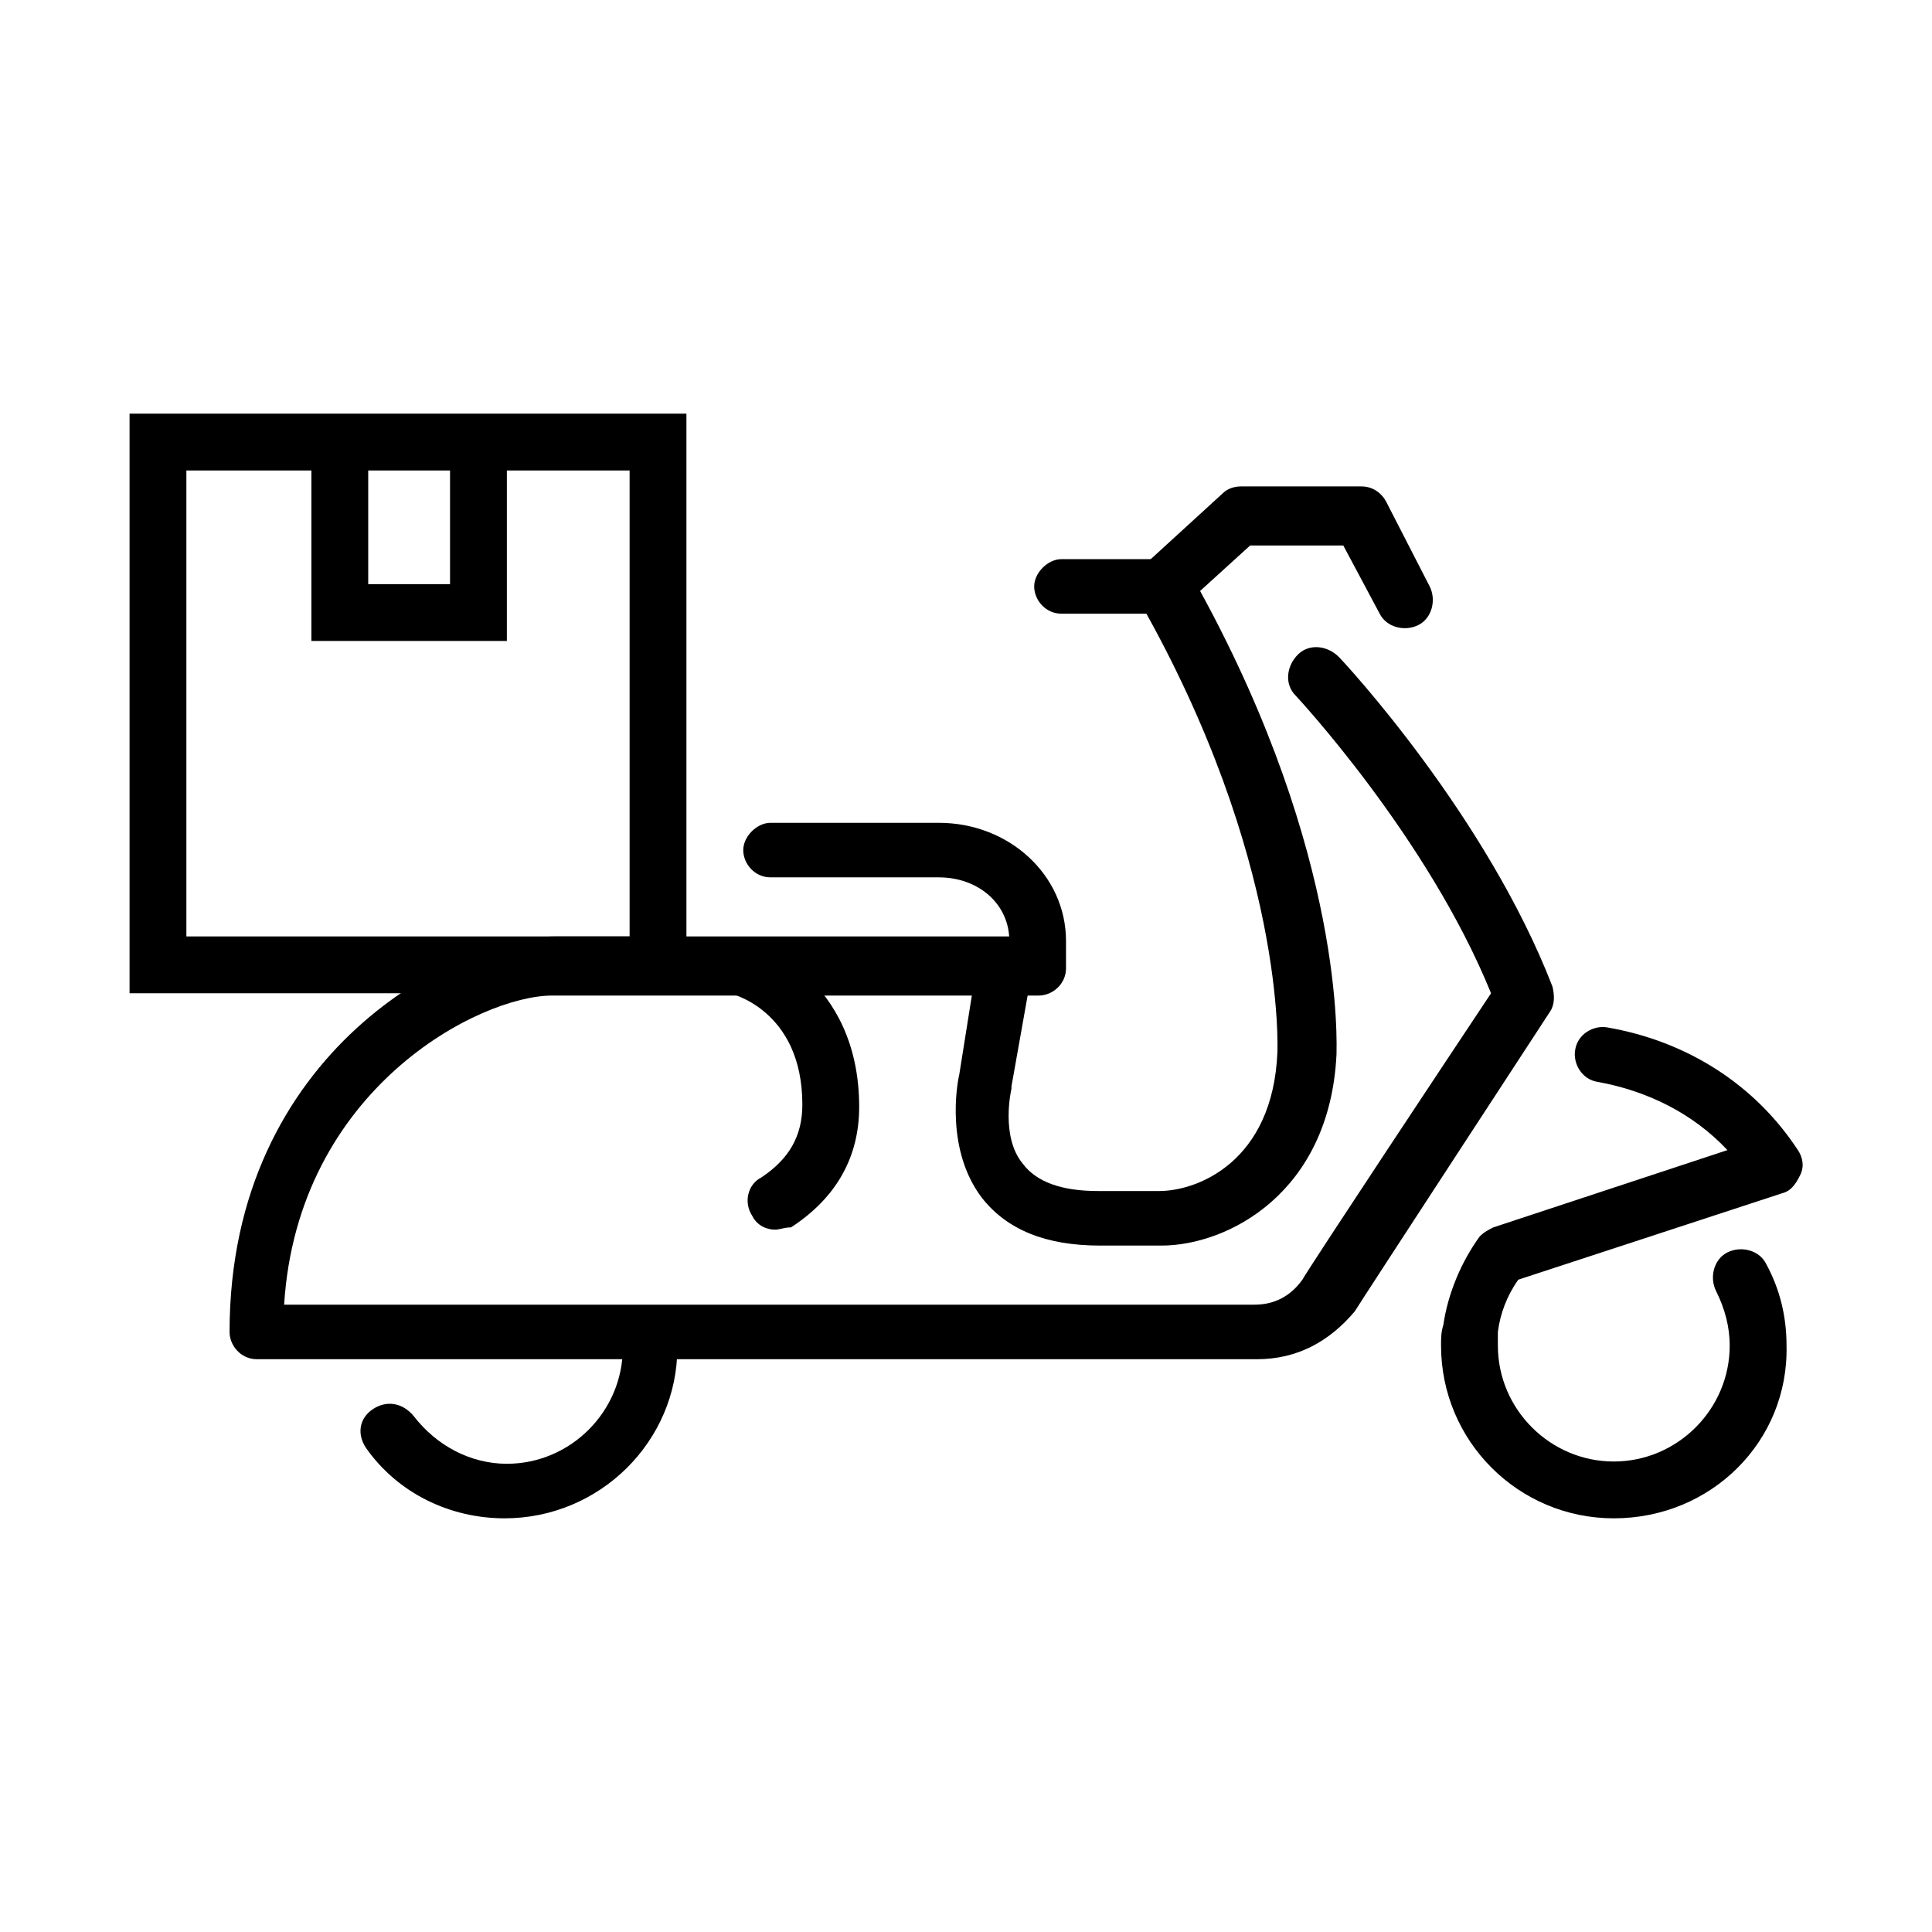
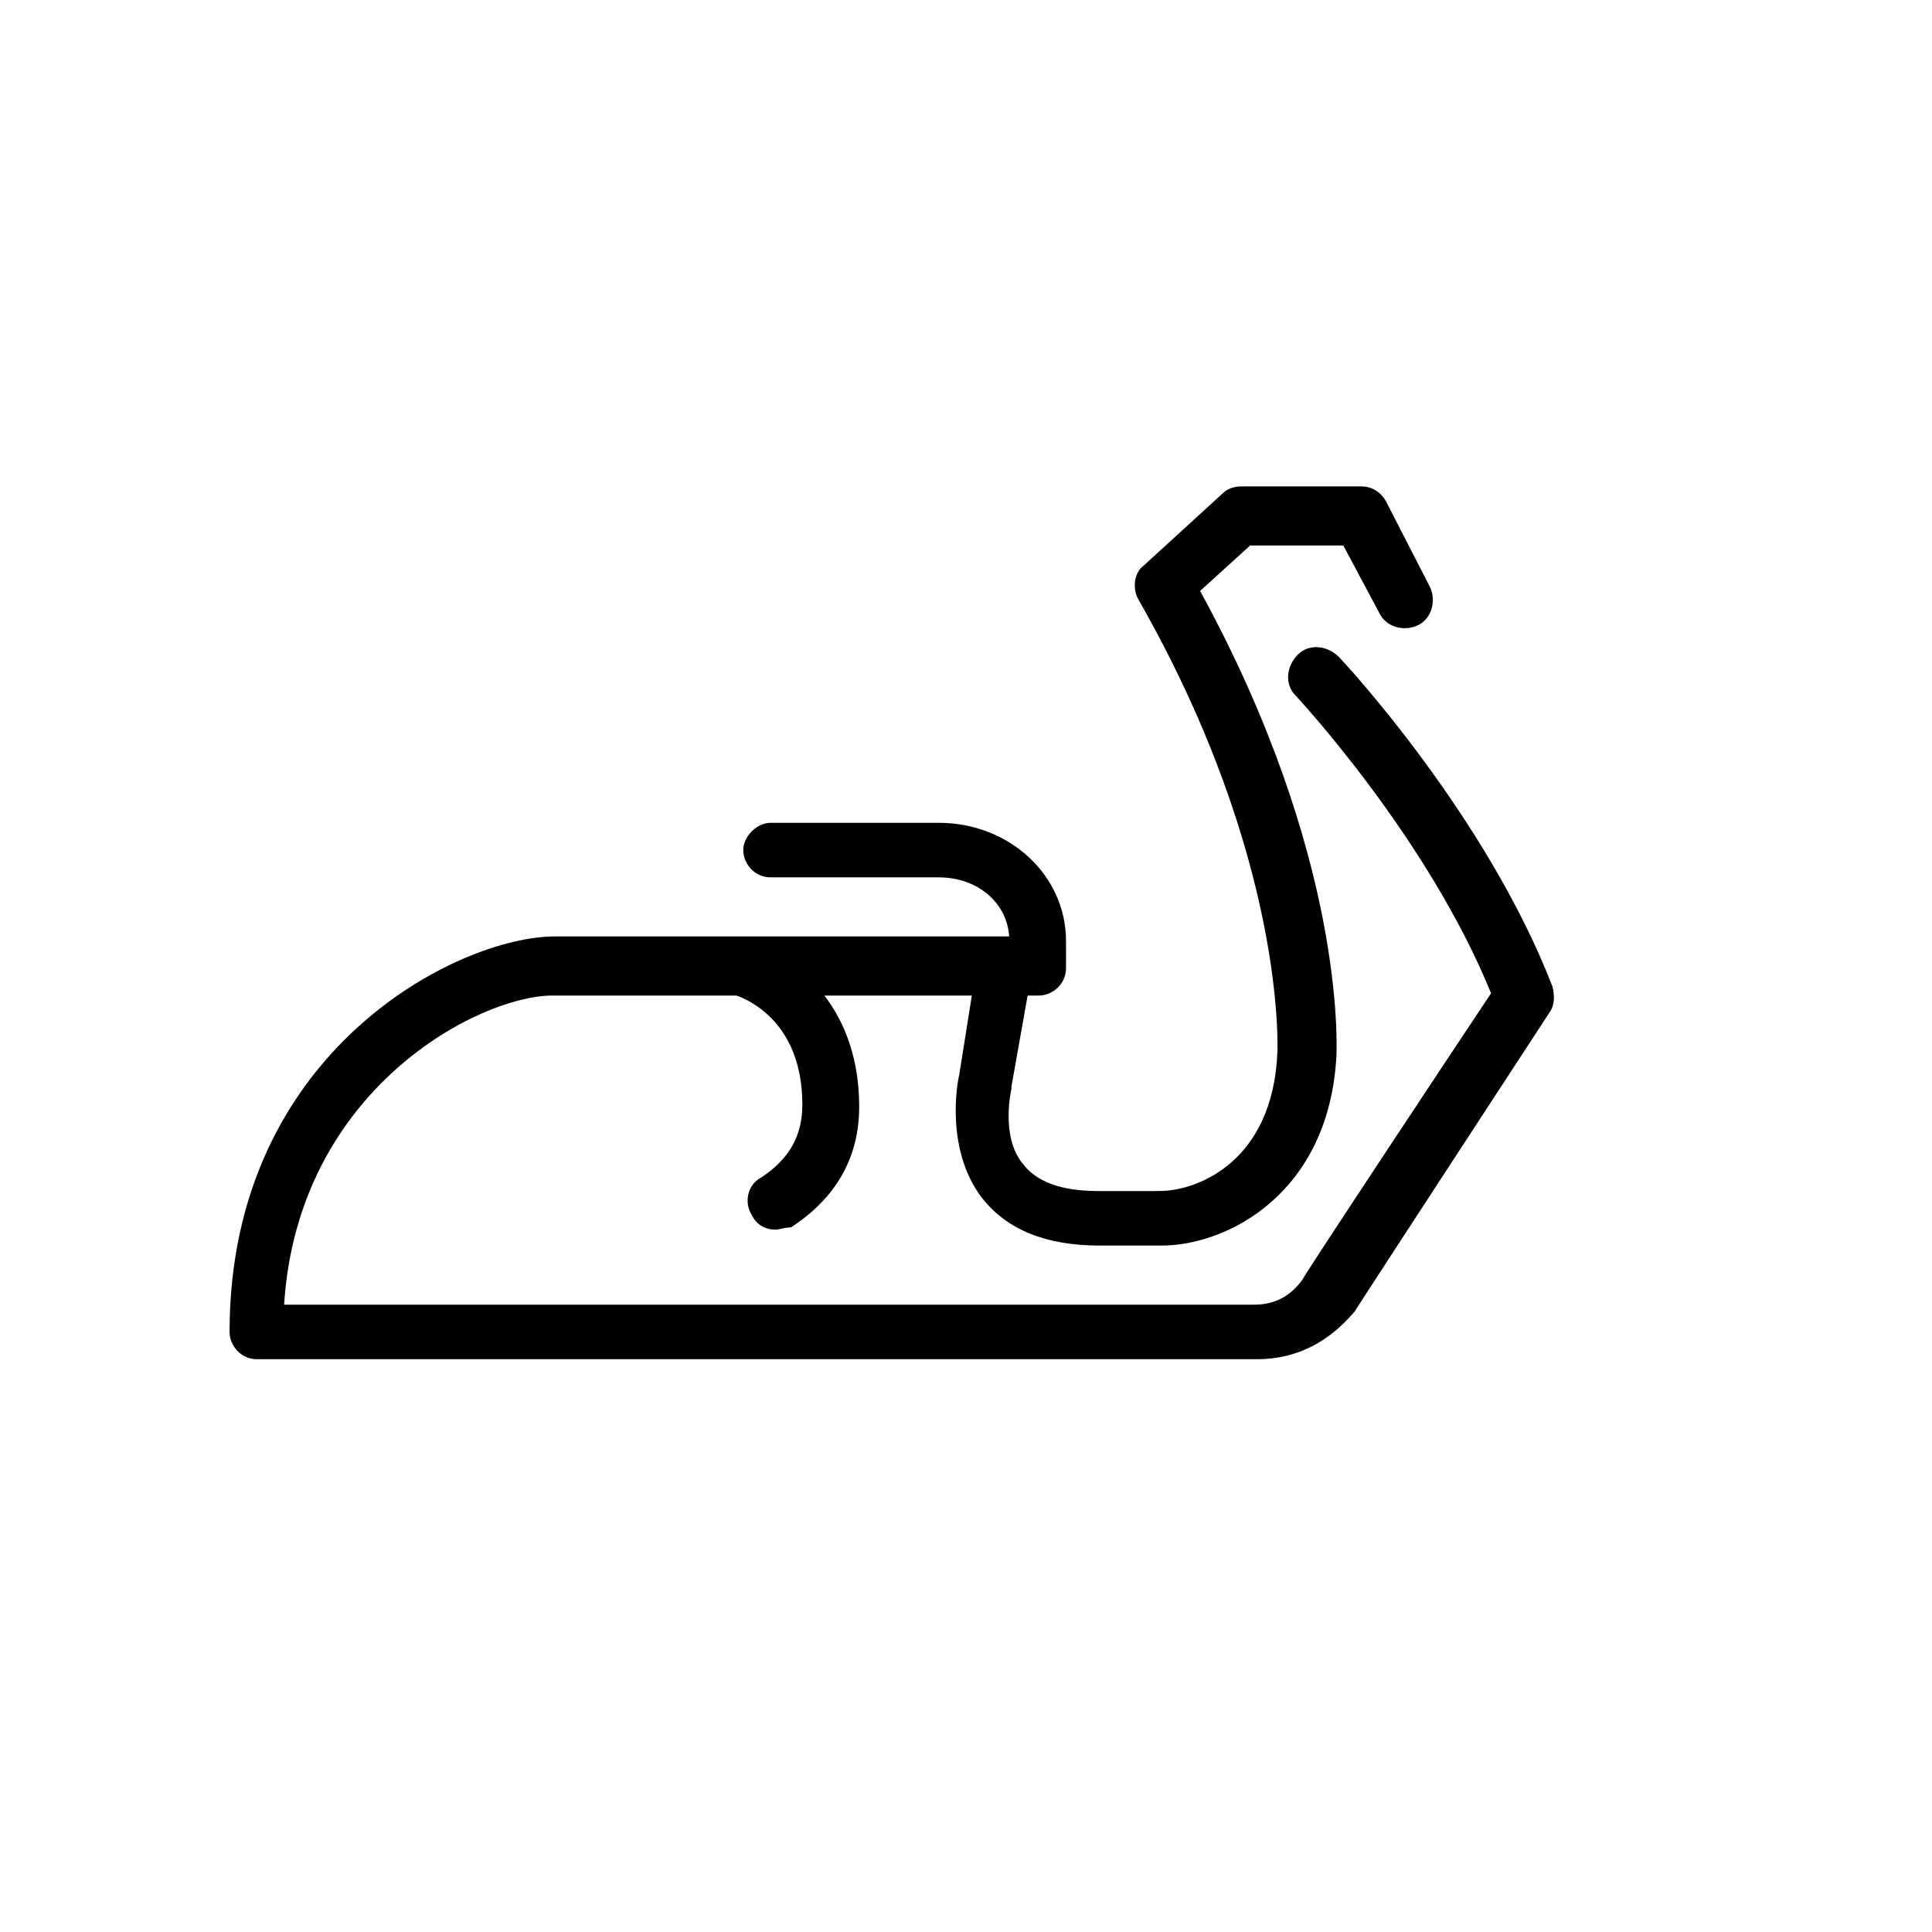
<svg xmlns="http://www.w3.org/2000/svg" version="1.1" id="Layer_1" x="0px" y="0px" viewBox="0 0 85 85" style="enable-background:new 0 0 85 85;" xml:space="preserve">
  <g>
-     <polygon points="22.3,28.2 13.7,28.2 13.7,19.7 16.2,19.7 16.2,25.7 19.8,25.7 19.8,19.7 22.3,19.7  " />
-     <path d="M22.2,66.8c-2.4,0-4.7-1.1-6.1-3.1c-0.4-0.6-0.3-1.3,0.3-1.7c0.6-0.4,1.3-0.3,1.8,0.3c1,1.3,2.5,2.1,4.1,2.1   c2.8,0,5.1-2.3,5.1-5.1c0-0.7,0.6-1.2,1.2-1.2s1.2,0.6,1.2,1.2C29.8,63.4,26.4,66.8,22.2,66.8z" />
    <path d="M55.3,59.8h-44c-0.7,0-1.2-0.6-1.2-1.2c0-12.4,10.1-17.4,14.3-17.4h20c-0.1-1.5-1.4-2.6-3.1-2.6h-7.4   c-0.7,0-1.2-0.6-1.2-1.2s0.6-1.2,1.2-1.2h7.4c3.1,0,5.6,2.3,5.6,5.2v1.2c0,0.7-0.6,1.2-1.2,1.2H24.3c-3.2,0-11.2,4.1-11.8,13.6   h42.7c0.9,0,1.6-0.4,2.1-1.1c0.4-0.7,6.7-10.2,8.3-12.6c-2.8-6.9-8.6-13.1-8.6-13.1c-0.5-0.5-0.4-1.3,0.1-1.8   c0.5-0.5,1.3-0.4,1.8,0.1c0.3,0.3,6.5,7,9.4,14.5c0.1,0.4,0.1,0.8-0.1,1.1c0,0-8.1,12.4-8.6,13.2C58.5,59,57.1,59.8,55.3,59.8z" />
-     <path d="M71,66.8c-4.2,0-7.6-3.4-7.6-7.6c0-0.3,0-0.6,0.1-0.9c0.2-1.4,0.8-2.8,1.6-3.9c0.2-0.2,0.4-0.3,0.6-0.4l10.3-3.4   c-1.5-1.6-3.5-2.6-5.7-3c-0.7-0.1-1.1-0.8-1-1.4c0.1-0.7,0.8-1.1,1.4-1c3.5,0.6,6.5,2.5,8.4,5.4c0.2,0.3,0.3,0.7,0.1,1.1   s-0.4,0.7-0.8,0.8l-11.6,3.8c-0.5,0.7-0.8,1.5-0.9,2.3c0,0.2,0,0.4,0,0.6c0,2.8,2.3,5.1,5.1,5.1c2.8,0,5.1-2.3,5.1-5.1   c0-0.8-0.2-1.6-0.6-2.4c-0.3-0.6-0.1-1.4,0.5-1.7c0.6-0.3,1.4-0.1,1.7,0.5c0.6,1.1,0.9,2.3,0.9,3.6C78.7,63.4,75.3,66.8,71,66.8z" />
    <path d="M51.1,54.8h-2.7c-2.4,0-4.1-0.7-5.2-2.1c-1.6-2.1-1.1-5-1-5.4l0.7-4.4c0.1-0.7,0.8-1.1,1.4-1c0.7,0.1,1.1,0.8,1,1.4   l-0.8,4.5c0,0,0,0.1,0,0.1c0,0-0.5,2.1,0.5,3.3c0.6,0.8,1.7,1.2,3.3,1.2h2.7c1.7,0,5-1.3,5.2-6.1c0-0.1,0.4-8.5-6.1-19.9   c-0.3-0.5-0.2-1.2,0.2-1.5l3.5-3.2c0.2-0.2,0.5-0.3,0.8-0.3h5.3c0.5,0,0.9,0.3,1.1,0.7l1.9,3.7c0.3,0.6,0.1,1.4-0.5,1.7   s-1.4,0.1-1.7-0.5l-1.6-3h-4.1L52.8,26c6.4,11.7,6,20,6,20.4C58.5,52.5,54,54.8,51.1,54.8z" />
    <path d="M34.1,54.1c-0.4,0-0.8-0.2-1-0.6c-0.4-0.6-0.2-1.4,0.4-1.7c1.2-0.8,1.8-1.8,1.8-3.2c0-4.2-3.2-4.9-3.2-4.9   c-0.7,0-1.2-0.6-1.2-1.2s0.6-1.2,1.3-1.2c1.2,0,5.6,1.8,5.6,7.4c0,2.2-1,4-3,5.3C34.5,54,34.3,54.1,34.1,54.1z" />
-     <path d="M50.9,27h-4.2c-0.7,0-1.2-0.6-1.2-1.2s0.6-1.2,1.2-1.2h4.2c0.7,0,1.2,0.6,1.2,1.2S51.6,27,50.9,27z" />
-     <path d="M30.3,43.7H5.7V18.2h24.5V43.7z M8.2,41.2h19.5V20.7H8.2V41.2z" />
  </g>
</svg>